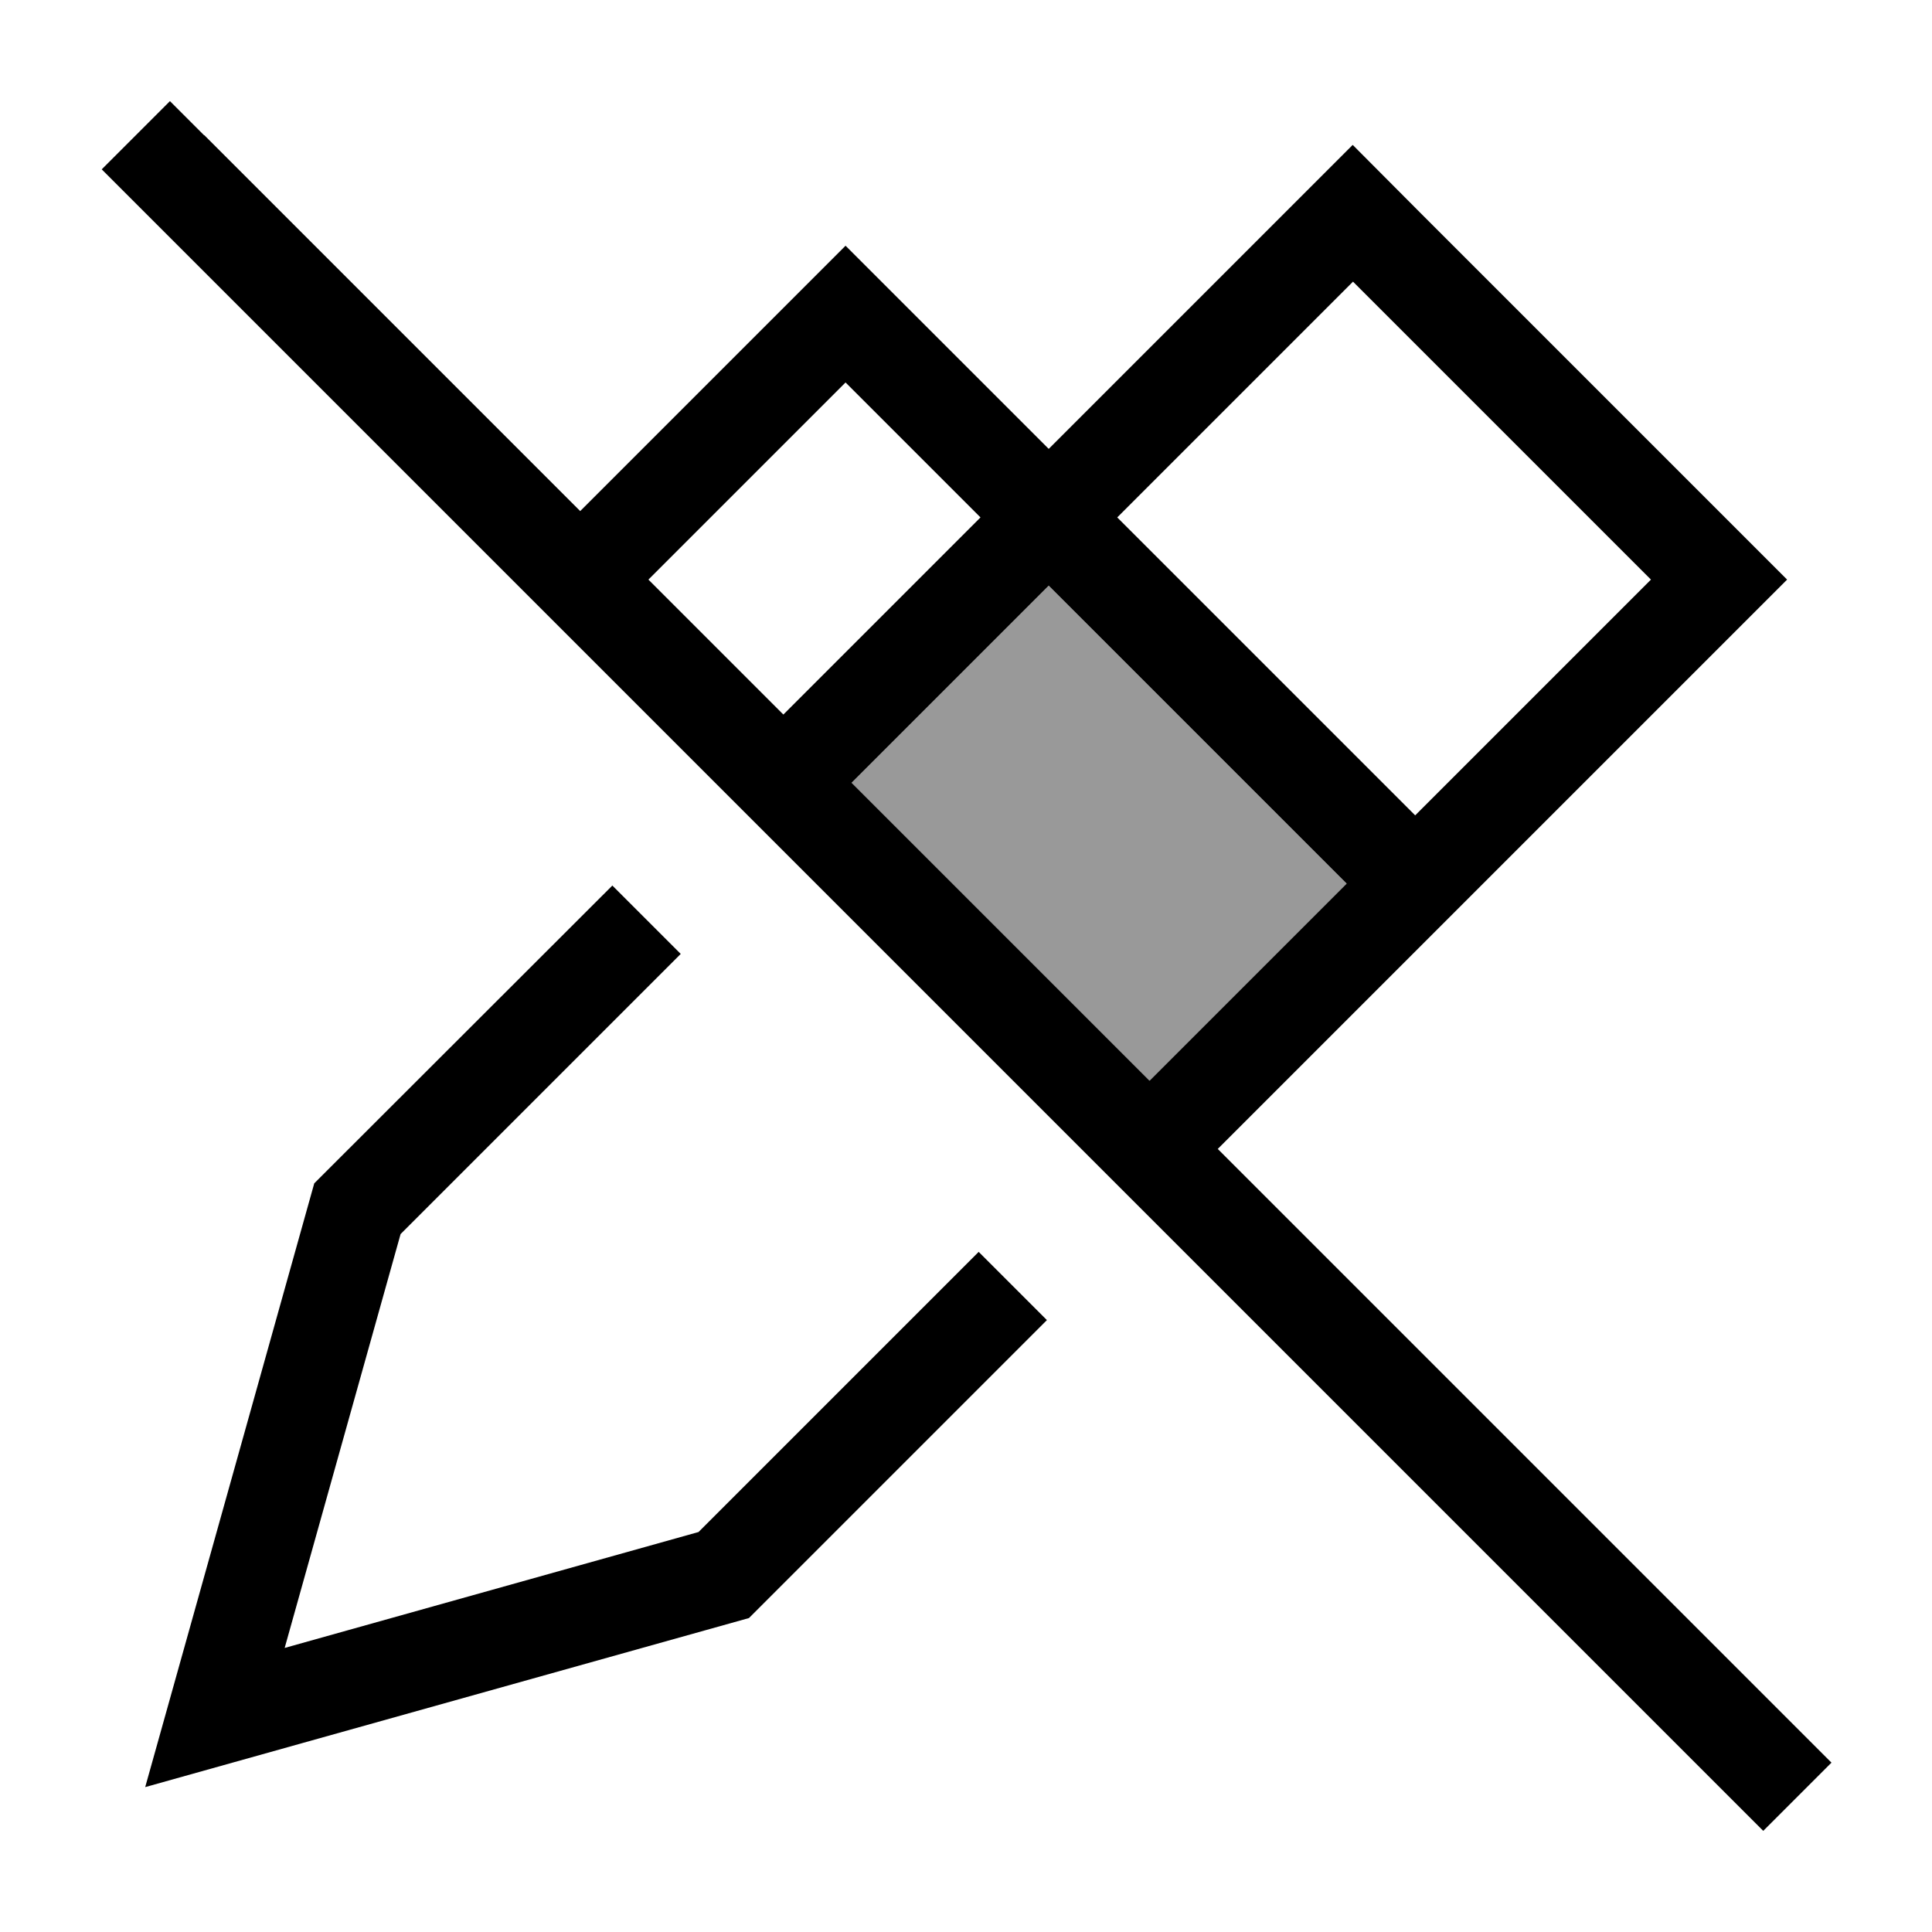
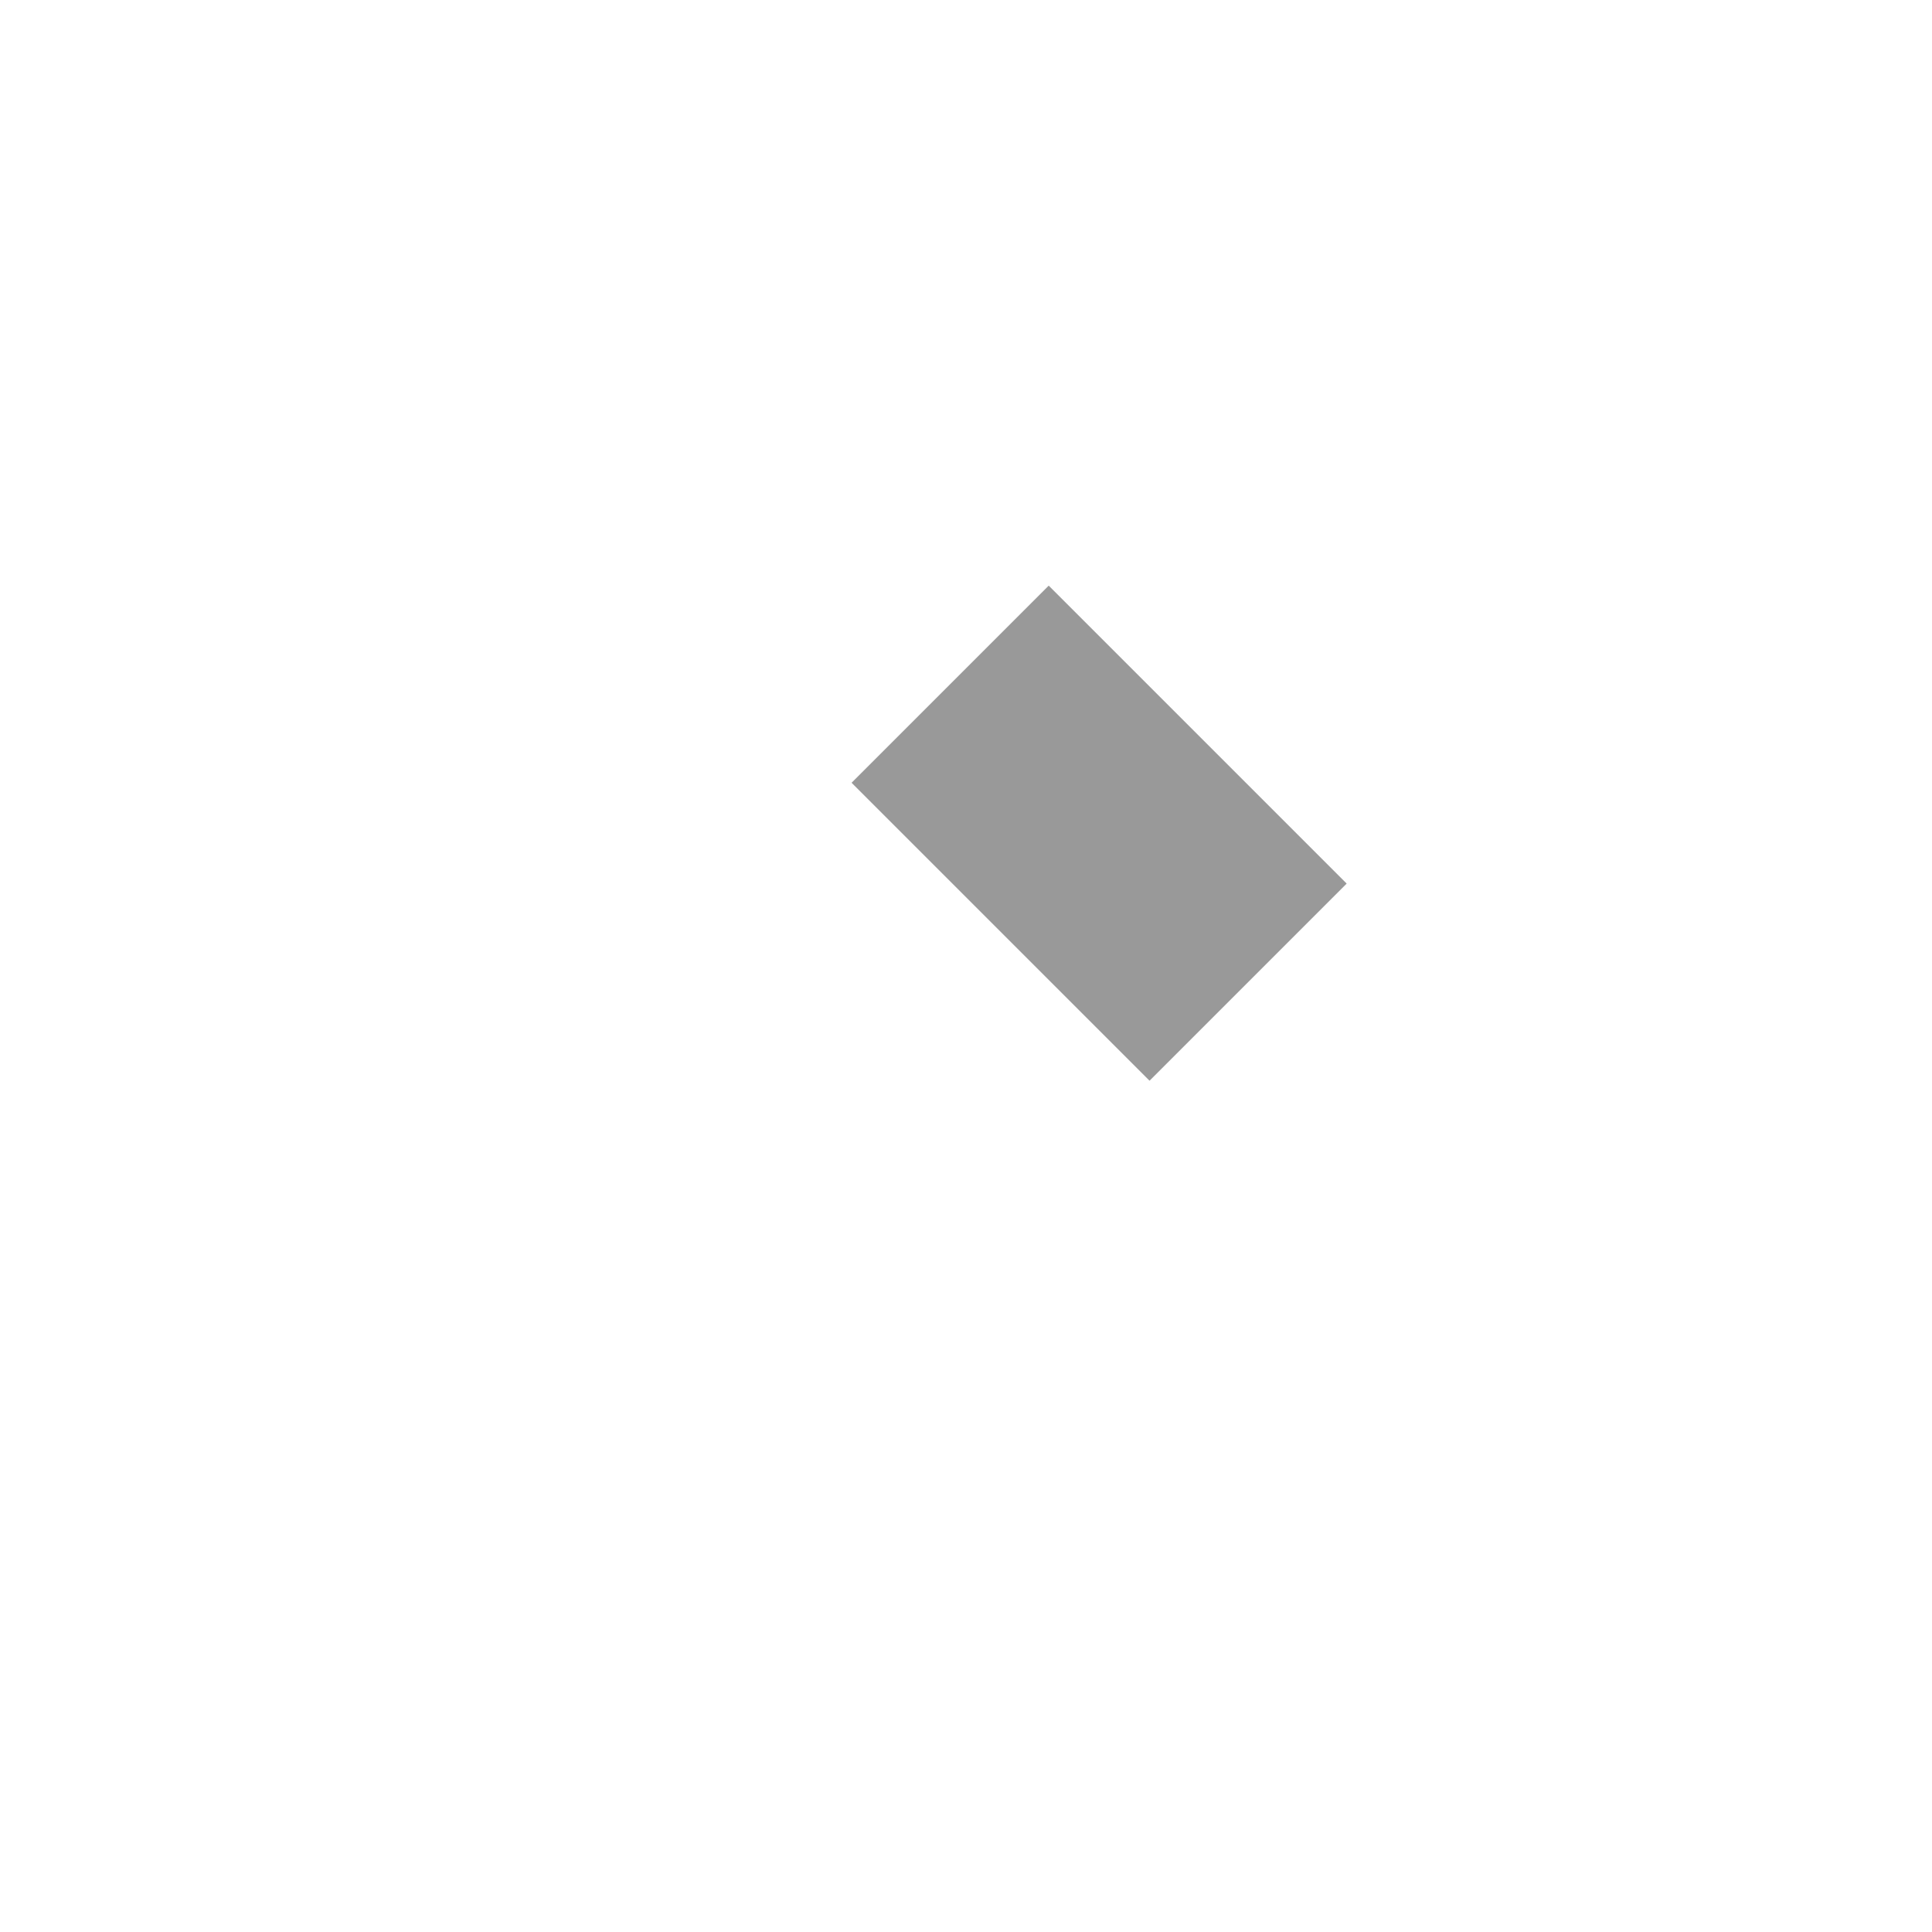
<svg xmlns="http://www.w3.org/2000/svg" viewBox="0 0 640 640">
  <path opacity=".4" fill="currentColor" d="M282.1 259.3L347.4 194L446.1 292.7L380.8 358L282.1 259.3z" />
-   <path fill="currentColor" d="M67.6 44.8L56.3 33.5L33.7 56.1L45 67.4L572.8 595.2L584.1 606.5L606.7 583.9L595.4 572.6L403.4 380.6L569.4 214.6L592 192C589.6 189.6 549.1 149.1 470.6 70.6L448.1 48C442.3 53.8 408.7 87.4 347.4 148.7L291.4 92.7L280.1 81.4L268.8 92.7L192.2 169.3L67.7 44.8zM214.8 192L280.1 126.7L324.8 171.4L259.5 236.7L214.8 192zM282.1 259.3L347.4 194L446.1 292.7L380.8 358L282.1 259.3zM202.9 293.3L104.1 392C67.5 522.6 48.9 589.3 48.1 592C50.8 591.2 117.5 572.6 248.1 536L346.8 437.3L324.2 414.7L231.4 507.5L94.3 545.9L132.7 408.8L225.5 316L202.9 293.4zM546.9 192L468.8 270.1L370.1 171.4L448.2 93.3L546.9 192z" />
</svg>